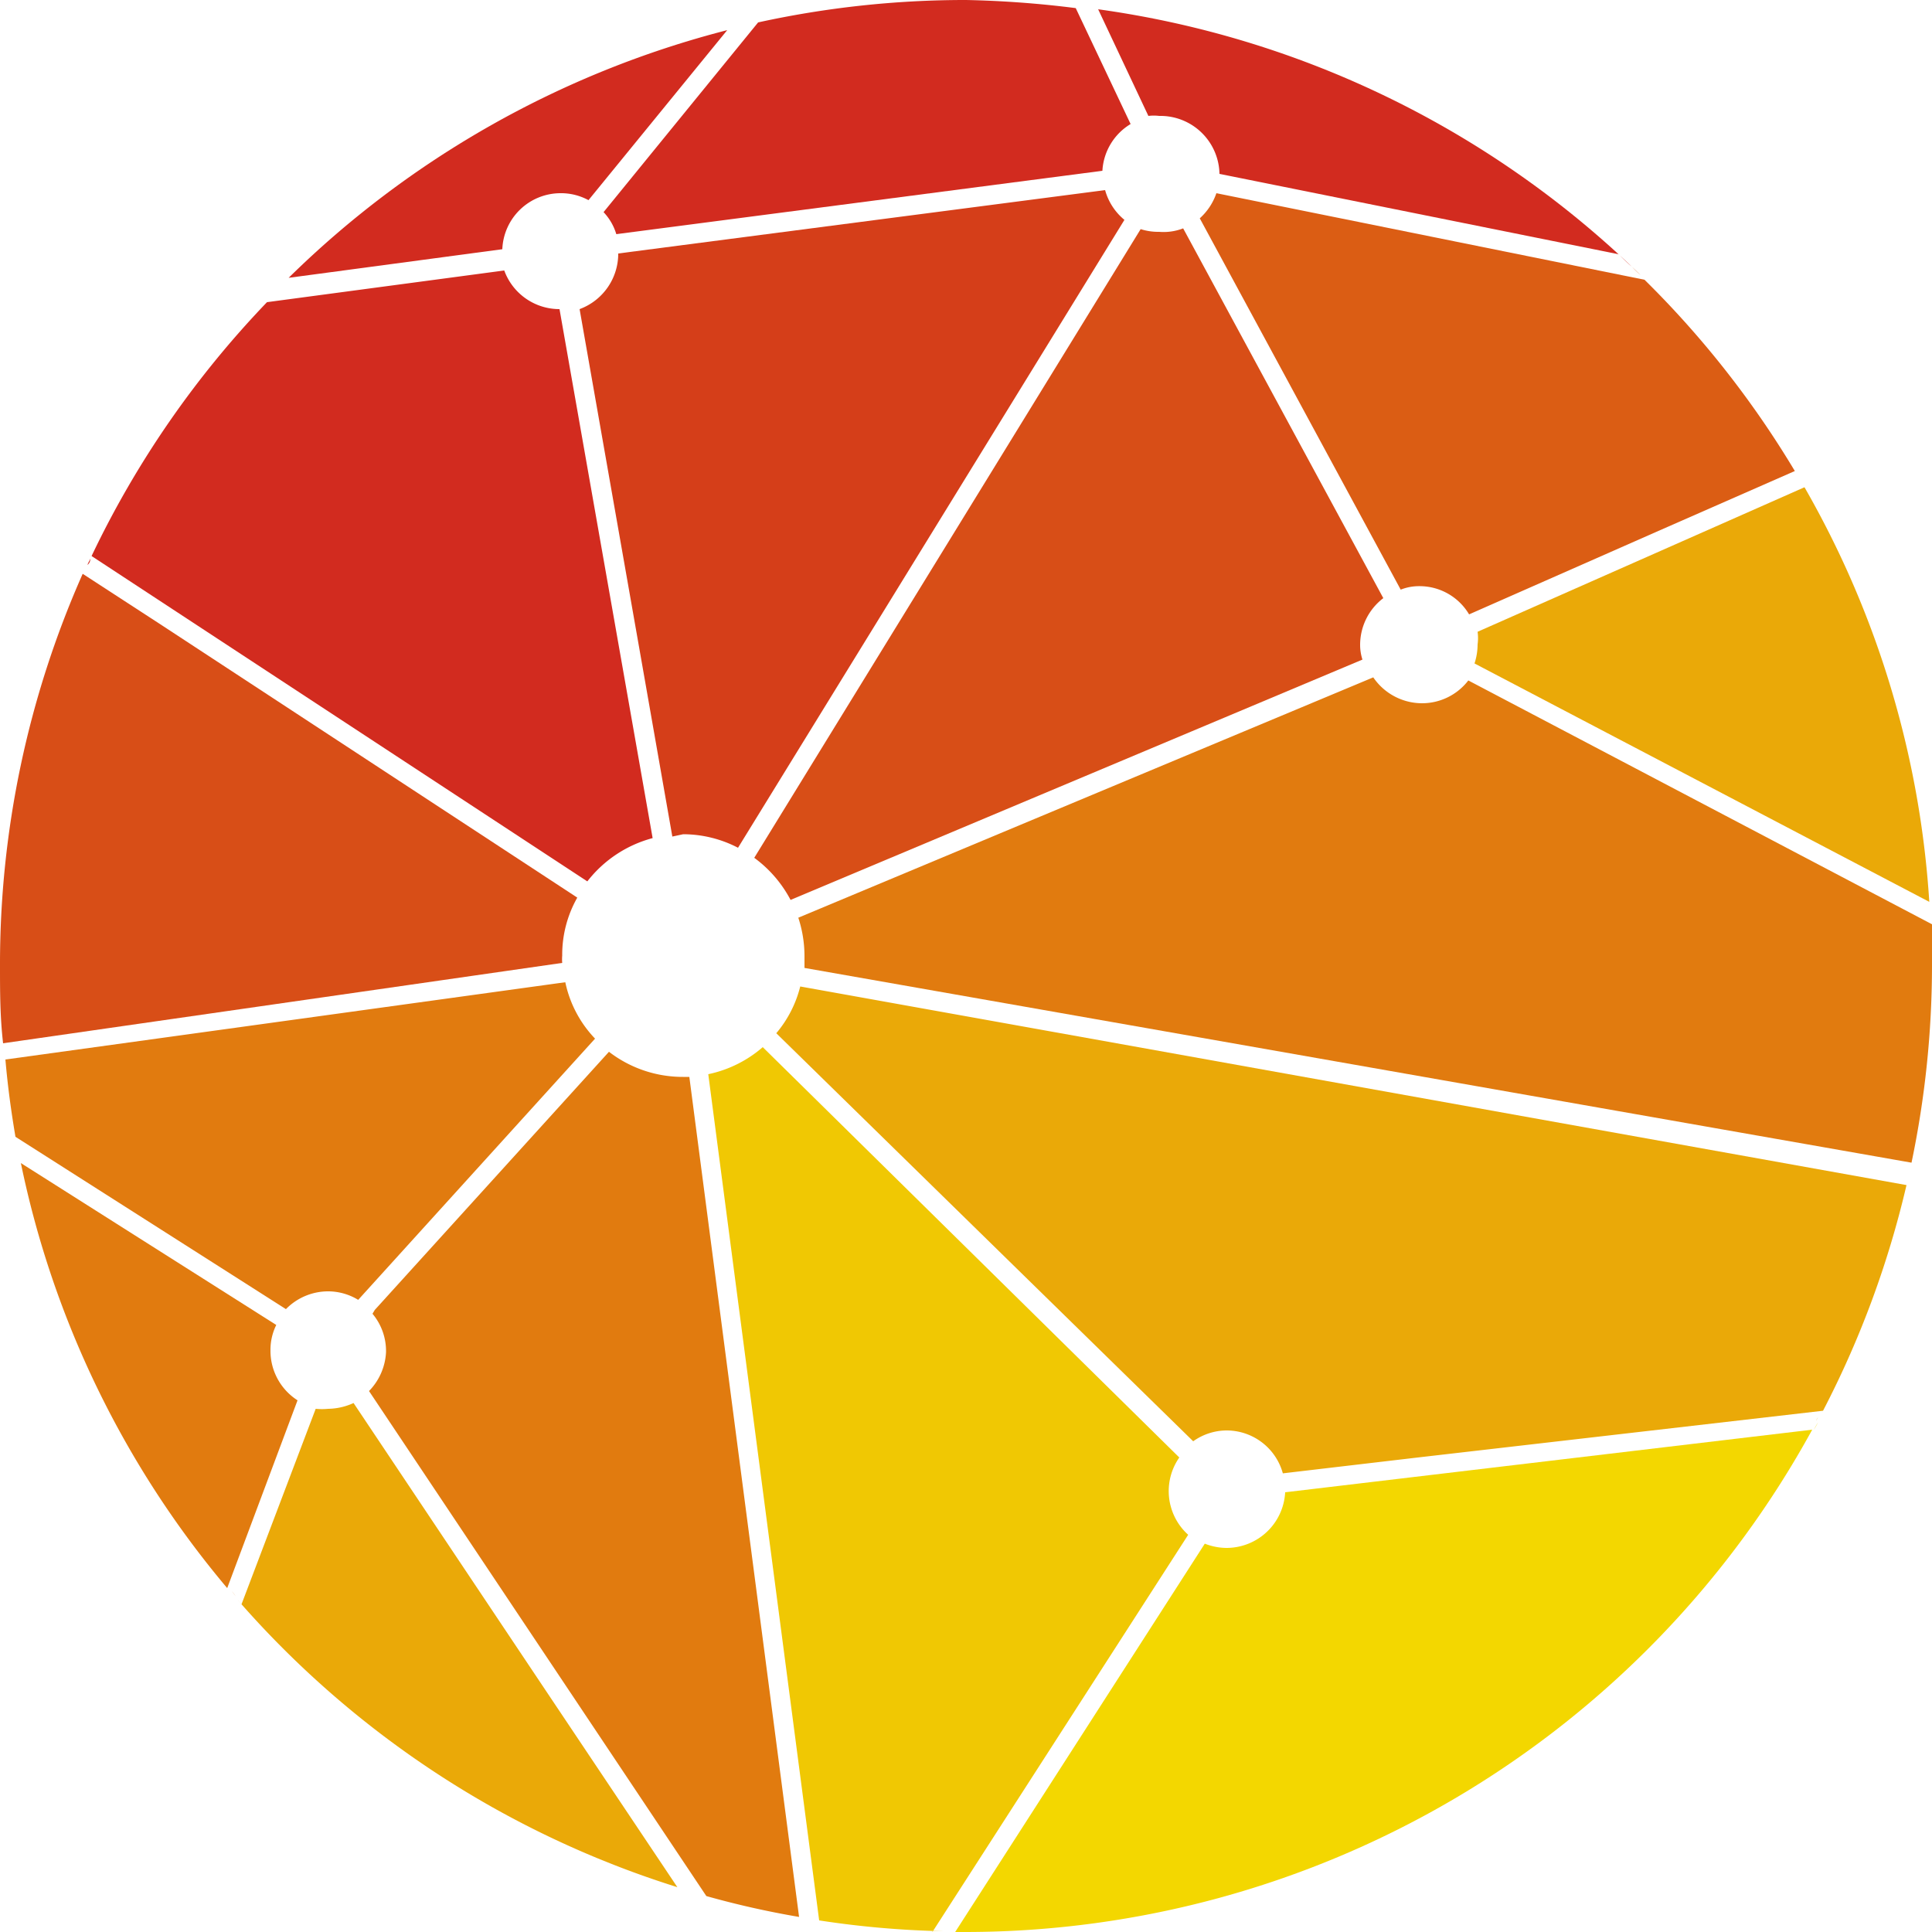
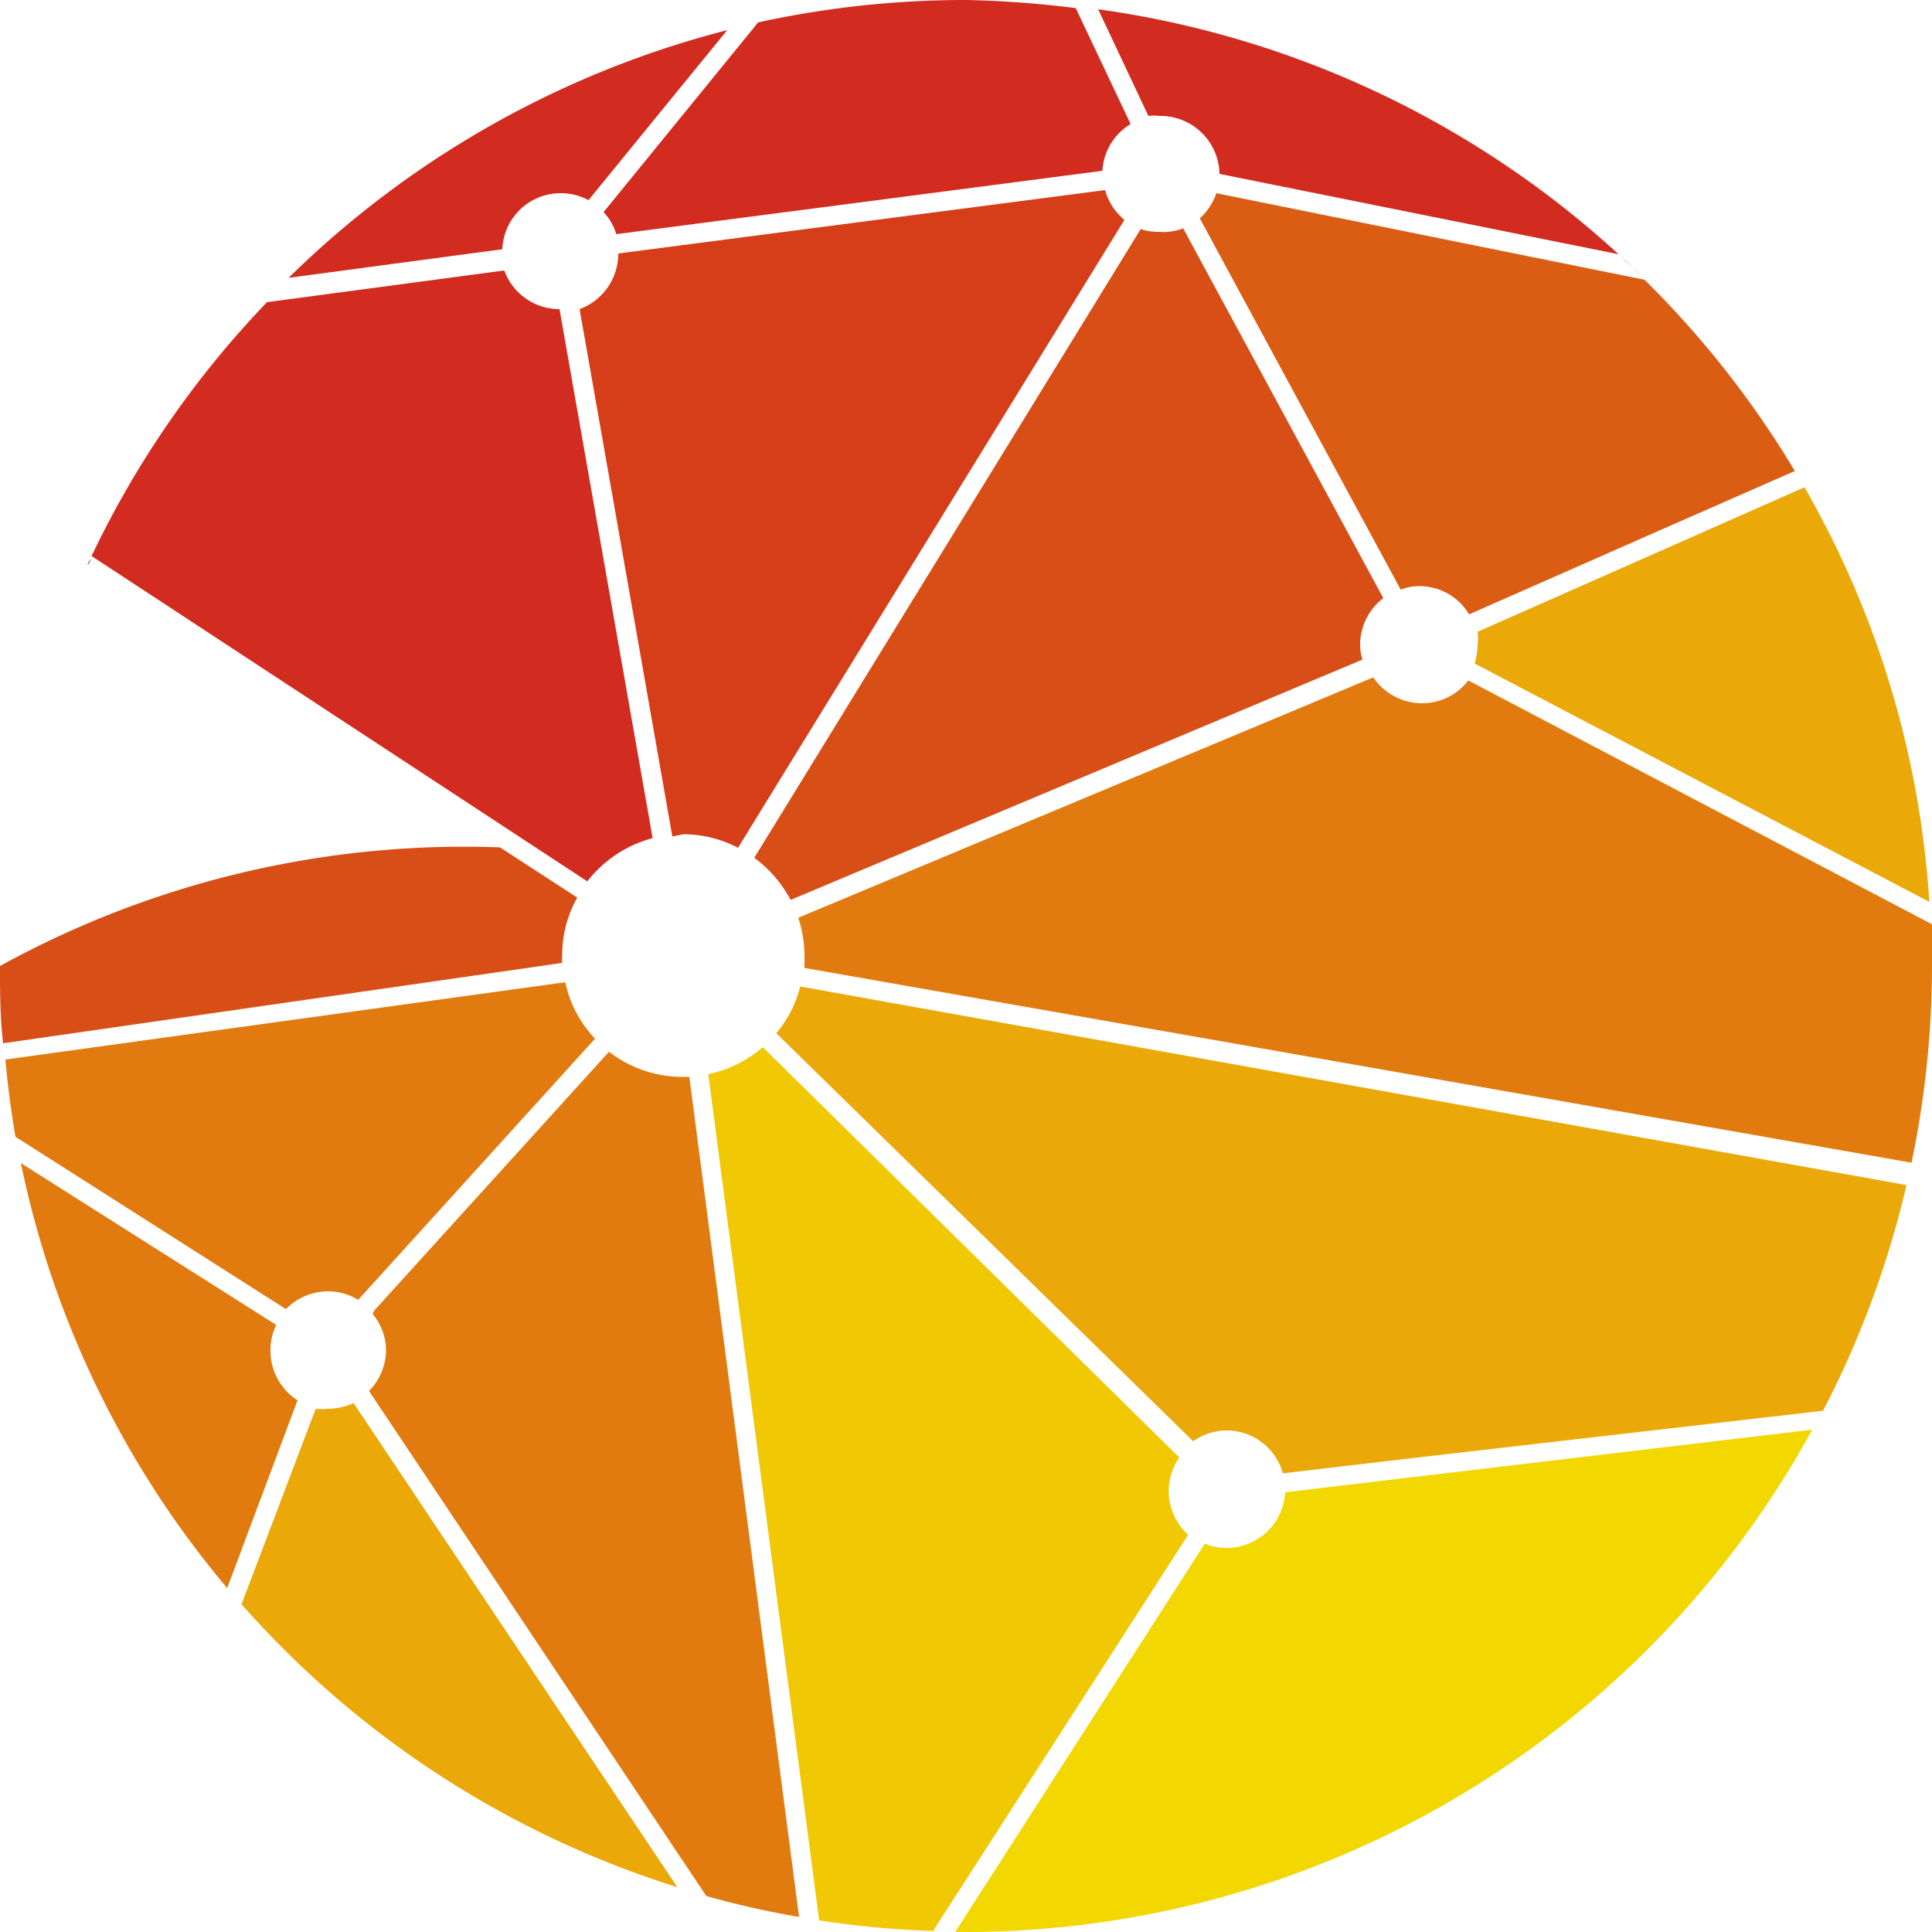
<svg xmlns="http://www.w3.org/2000/svg" viewBox="0 0 50 50">
  <defs>
    <style>.cls-1{fill-opacity:0;}.cls-2{fill:#eaa908;}.cls-3{fill:#e17b0f;}.cls-4{fill:#d22b1f;}.cls-5{fill:#db5d14;}.cls-6{fill:#d84e17;}.cls-7{fill:#d53e19;}.cls-8{fill:#f0c803;}.cls-9{fill:#f3d700;}</style>
  </defs>
  <g id="Layer_2" data-name="Layer 2">
    <g id="Layer_1-2" data-name="Layer 1">
      <rect class="cls-1" width="50" height="50" />
-       <path class="cls-2" d="M50,23.63h0c0-.06,0-.12,0-.18S50,23.58,50,23.63Z" />
      <path class="cls-2" d="M49.93,23.34A24.67,24.67,0,0,0,46.7,12.61l-3.46,1.53-5,2.21a1.24,1.24,0,0,1,0,.33,1.57,1.57,0,0,1-.08.49Z" />
      <path class="cls-2" d="M46.6,12.43l0,0h0Z" />
      <path class="cls-3" d="M.4,29.42l7,4.46a1.53,1.53,0,0,1,1.09-.46,1.5,1.5,0,0,1,.78.22l6.13-6.76a3,3,0,0,1-.77-1.46l-14.49,2C.2,28.12.29,28.77.4,29.42Z" />
-       <polygon class="cls-3" points="0.11 27.21 0.11 27.21 0.11 27.21 0.11 27.21" />
      <path class="cls-3" d="M.45,29.7v.05h0Z" />
      <path class="cls-3" d="M18.28,49.07a23.25,23.25,0,0,0,2.4.54L17.84,27.87h-.16a3.13,3.13,0,0,1-1.92-.65L9.7,33.9,9.64,34a1.5,1.5,0,0,1,.35,1A1.55,1.55,0,0,1,9.55,36Z" />
      <path class="cls-3" d="M17.91,49h0L18,49Z" />
      <polygon class="cls-3" points="20.94 49.66 20.94 49.66 20.94 49.66 20.94 49.66" />
      <path class="cls-4" d="M7.45,7.21l-.27.27h0Z" />
      <path class="cls-4" d="M7.47,7.19,13,6.45A1.51,1.51,0,0,1,14.5,5a1.49,1.49,0,0,1,.73.18L18.82.78A25.07,25.07,0,0,0,7.47,7.19Z" />
      <polygon class="cls-4" points="19.22 0.68 19.23 0.68 19.22 0.68 19.22 0.68" />
      <path class="cls-4" d="M15.62,5.49a1.42,1.42,0,0,1,.33.57L28.53,4.42a1.51,1.51,0,0,1,.73-1.21l-1.42-3A26.58,26.58,0,0,0,25,0a25.05,25.05,0,0,0-5.38.58Z" />
      <path class="cls-4" d="M28.13.21h0l-.2,0Z" />
      <polygon class="cls-4" points="19.24 0.68 19.23 0.68 19.22 0.68 19.24 0.68" />
      <path class="cls-4" d="M28.42.24l-.29,0h0Z" />
      <path class="cls-4" d="M29.72,3A1.17,1.17,0,0,1,30,3,1.53,1.53,0,0,1,31.56,4.5L41.89,6.58c.11.11.22.22.34.32h0A25,25,0,0,0,28.42.24Z" />
-       <path class="cls-5" d="M46.58,12.4h0l0,0Z" />
      <path class="cls-5" d="M42.46,7.12l-.22-.21h0A2.39,2.39,0,0,0,42.46,7.12Z" />
      <path class="cls-5" d="M31.48,5a1.55,1.55,0,0,1-.43.65l5.2,9.61a1.28,1.28,0,0,1,.48-.09,1.49,1.49,0,0,1,1.29.73l4.9-2.16,3.53-1.55a24.91,24.91,0,0,0-3.89-4.95Z" />
      <path class="cls-6" d="M29.52,5.93l-10,16.27a3.19,3.19,0,0,1,.94,1.09l14.8-6.22a1.23,1.23,0,0,1-.06-.39,1.52,1.52,0,0,1,.6-1.2L30.62,5.91A1.4,1.4,0,0,1,30,6,1.5,1.5,0,0,1,29.52,5.93Z" />
      <path class="cls-7" d="M17.68,21.59a3.08,3.08,0,0,1,1.42.35l10-16.25a1.52,1.52,0,0,1-.5-.77L16,6.56A1.53,1.53,0,0,1,15,8l1.61,9.15.79,4.5Z" />
      <path class="cls-4" d="M2.37,14.39,15.2,22.81a3.17,3.17,0,0,1,1.69-1.12L14.48,8A1.52,1.52,0,0,1,13.05,7l-3.67.49-2.47.33A25,25,0,0,0,2.37,14.39Z" />
      <path class="cls-4" d="M2.34,14.46s0,.11-.08.16h0S2.31,14.51,2.34,14.46Z" />
      <path class="cls-4" d="M7.19,7.48h0L7,7.62Z" />
      <path class="cls-6" d="M2.26,14.62h0a.37.37,0,0,1,0,.11A.37.37,0,0,0,2.26,14.62Z" />
-       <path class="cls-6" d="M14.55,24.92a1.15,1.15,0,0,1,0-.19,3,3,0,0,1,.39-1.5L4.14,16.15l-2-1.3A24.92,24.92,0,0,0,0,25c0,.66,0,1.31.08,2Z" />
+       <path class="cls-6" d="M14.55,24.92a1.15,1.15,0,0,1,0-.19,3,3,0,0,1,.39-1.5l-2-1.3A24.92,24.92,0,0,0,0,25c0,.66,0,1.31.08,2Z" />
      <polygon class="cls-6" points="0.11 27.21 0.11 27.21 0.11 27.21 0.11 27.21" />
      <polygon class="cls-8" points="20.94 49.66 20.94 49.66 20.94 49.66 20.94 49.66" />
      <path class="cls-8" d="M24.13,50l6.62-10.28a1.52,1.52,0,0,1-.23-2L19.74,27.1a3.13,3.13,0,0,1-1.41.7L21.2,49.7a24.39,24.39,0,0,0,3.22.28h-.29Z" />
      <path class="cls-2" d="M49.34,30.67,20.71,25.53a3,3,0,0,1-.62,1.21L30.88,37.3a1.5,1.5,0,0,1,.86-.28,1.51,1.51,0,0,1,1.46,1.11l3.49-.41,10.49-1.21A24.92,24.92,0,0,0,49.34,30.67Z" />
-       <path class="cls-2" d="M49.39,30.45v0h0Z" />
      <path class="cls-2" d="M47,36.77h0a.41.41,0,0,1,.05-.09Z" />
      <path class="cls-3" d="M50,23.84a1.27,1.27,0,0,0,0-.2h0C50,23.7,50,23.77,50,23.84Z" />
      <path class="cls-3" d="M49.47,30.09A25,25,0,0,0,50,25q0-.54,0-1.08l-12-6.31a1.51,1.51,0,0,1-1.2.59,1.53,1.53,0,0,1-1.26-.67L20.66,23.75a3.19,3.19,0,0,1,.16,1c0,.1,0,.2,0,.3Z" />
      <path class="cls-3" d="M49.42,30.34h0v0Z" />
      <path class="cls-3" d="M6,41.18a1.47,1.47,0,0,1,.1.13h0Z" />
      <path class="cls-3" d="M.54,30.1a24.85,24.85,0,0,0,5.34,11L7.7,36.24A1.52,1.52,0,0,1,7,34.94a1.44,1.44,0,0,1,.15-.65Z" />
      <path class="cls-3" d="M.46,29.76h0v0Z" />
      <path class="cls-2" d="M14.15,43.79l-5-7.48a1.63,1.63,0,0,1-.66.15,1.66,1.66,0,0,1-.32,0L6.25,41.52l-.19-.22h0a25,25,0,0,0,11.47,7.54Z" />
      <path class="cls-2" d="M17.72,48.91l.19.06h0Z" />
      <path class="cls-9" d="M33.26,38.62a1.52,1.52,0,0,1-1.52,1.44,1.55,1.55,0,0,1-.56-.11L24.72,50H25A25,25,0,0,0,46.9,37Z" />
      <path class="cls-9" d="M46.94,37l.11-.19h0A1.14,1.14,0,0,1,46.94,37Z" />
      <path class="cls-1" d="M18.33,27.8a3.13,3.13,0,0,0,1.41-.7L30.52,37.65a1.52,1.52,0,0,0,.23,2L24.13,50l.59,0,6.46-10a1.55,1.55,0,0,0,.56.11,1.52,1.52,0,0,0,1.52-1.44L46.9,37l.29-.53-10.5,1.21-3.49.41A1.51,1.51,0,0,0,31.74,37a1.5,1.5,0,0,0-.86.28L20.09,26.74a3,3,0,0,0,.62-1.21l28.63,5.14c0-.19.09-.38.13-.58L20.8,25c0-.1,0-.2,0-.3a3.19,3.19,0,0,0-.16-1l14.81-6.22a1.53,1.53,0,0,0,1.26.67,1.51,1.51,0,0,0,1.2-.59l12,6.31c0-.19,0-.38,0-.58L38.17,17.17a1.57,1.57,0,0,0,.08-.49,1.24,1.24,0,0,0,0-.33l5-2.21,3.47-1.53-.26-.43-3.53,1.55L38,15.89a1.49,1.49,0,0,0-1.29-.73,1.28,1.28,0,0,0-.48.09l-5.2-9.61A1.55,1.55,0,0,0,31.48,5L42.57,7.23l-.68-.65L31.56,4.5A1.53,1.53,0,0,0,30,3a1.17,1.17,0,0,0-.32,0L28.42.24,27.84.17l1.42,3a1.51,1.51,0,0,0-.73,1.21L16,6.06a1.42,1.42,0,0,0-.33-.57l4-4.9-.8.19-3.59,4.4A1.49,1.49,0,0,0,14.5,5,1.51,1.51,0,0,0,13,6.45l-5.52.74-.57.58,2.48-.33L13.05,7A1.52,1.52,0,0,0,14.48,8l2.41,13.66a3.17,3.17,0,0,0-1.69,1.12L2.37,14.39l-.21.46,2,1.3,10.79,7.08a3,3,0,0,0-.39,1.5,1.15,1.15,0,0,0,0,.19L.09,27c0,.16,0,.33,0,.5l14.49-2a3,3,0,0,0,.77,1.46L9.26,33.64a1.5,1.5,0,0,0-.78-.22,1.53,1.53,0,0,0-1.09.46l-7-4.46c0,.22.08.45.13.67l6.58,4.2a1.44,1.44,0,0,0-.15.65,1.52,1.52,0,0,0,.74,1.3L5.88,41.09c.12.14.24.29.37.43l1.91-5.09a1.66,1.66,0,0,0,.32,0,1.63,1.63,0,0,0,.66-.15l5,7.48,3.38,5.06.75.23L9.55,36A1.55,1.55,0,0,0,10,34.94a1.5,1.5,0,0,0-.35-1l.06-.07,6.06-6.68a3.13,3.13,0,0,0,1.92.65h.16l2.84,21.75.52.08ZM29.52,5.93A1.5,1.5,0,0,0,30,6a1.4,1.4,0,0,0,.58-.12l5.19,9.57a1.52,1.52,0,0,0-.6,1.2,1.23,1.23,0,0,0,.06.39l-14.8,6.22a3.19,3.19,0,0,0-.94-1.09ZM17.68,21.59l-.3,0-.79-4.5L15,8a1.53,1.53,0,0,0,1-1.4L28.58,4.92a1.52,1.52,0,0,0,.5.77l-10,16.25A3.08,3.08,0,0,0,17.68,21.59Z" />
    </g>
  </g>
</svg>